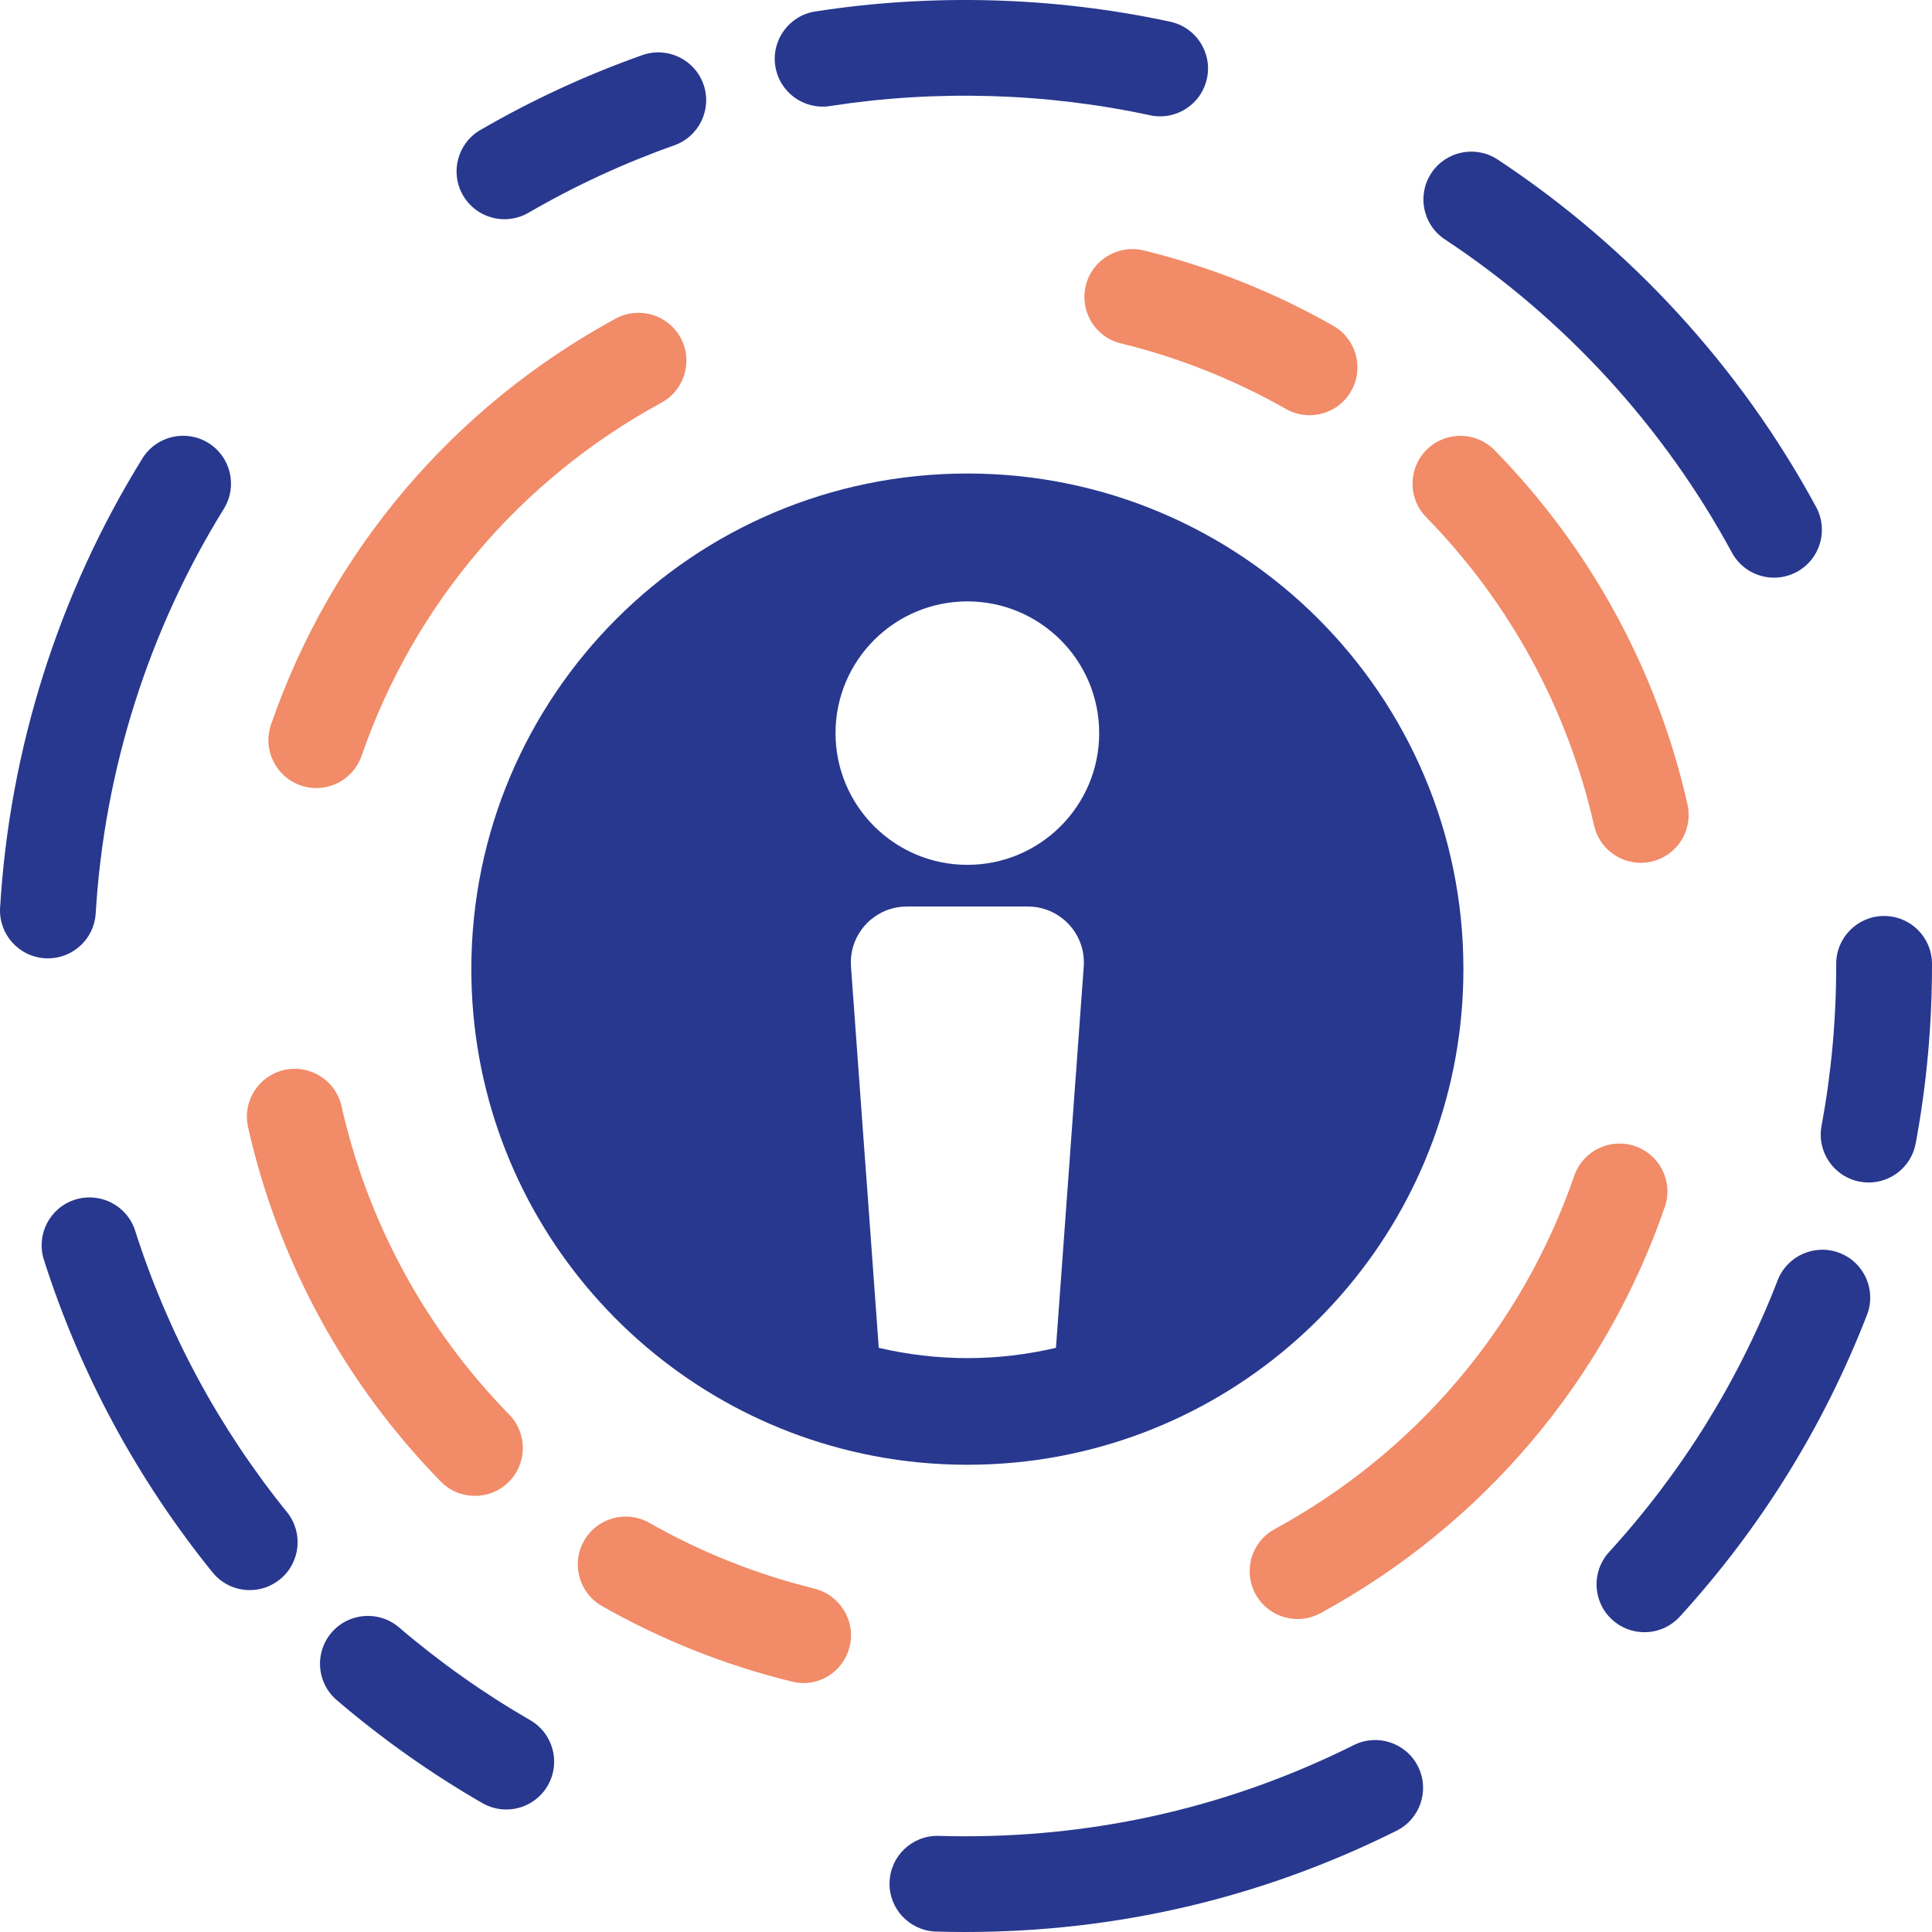
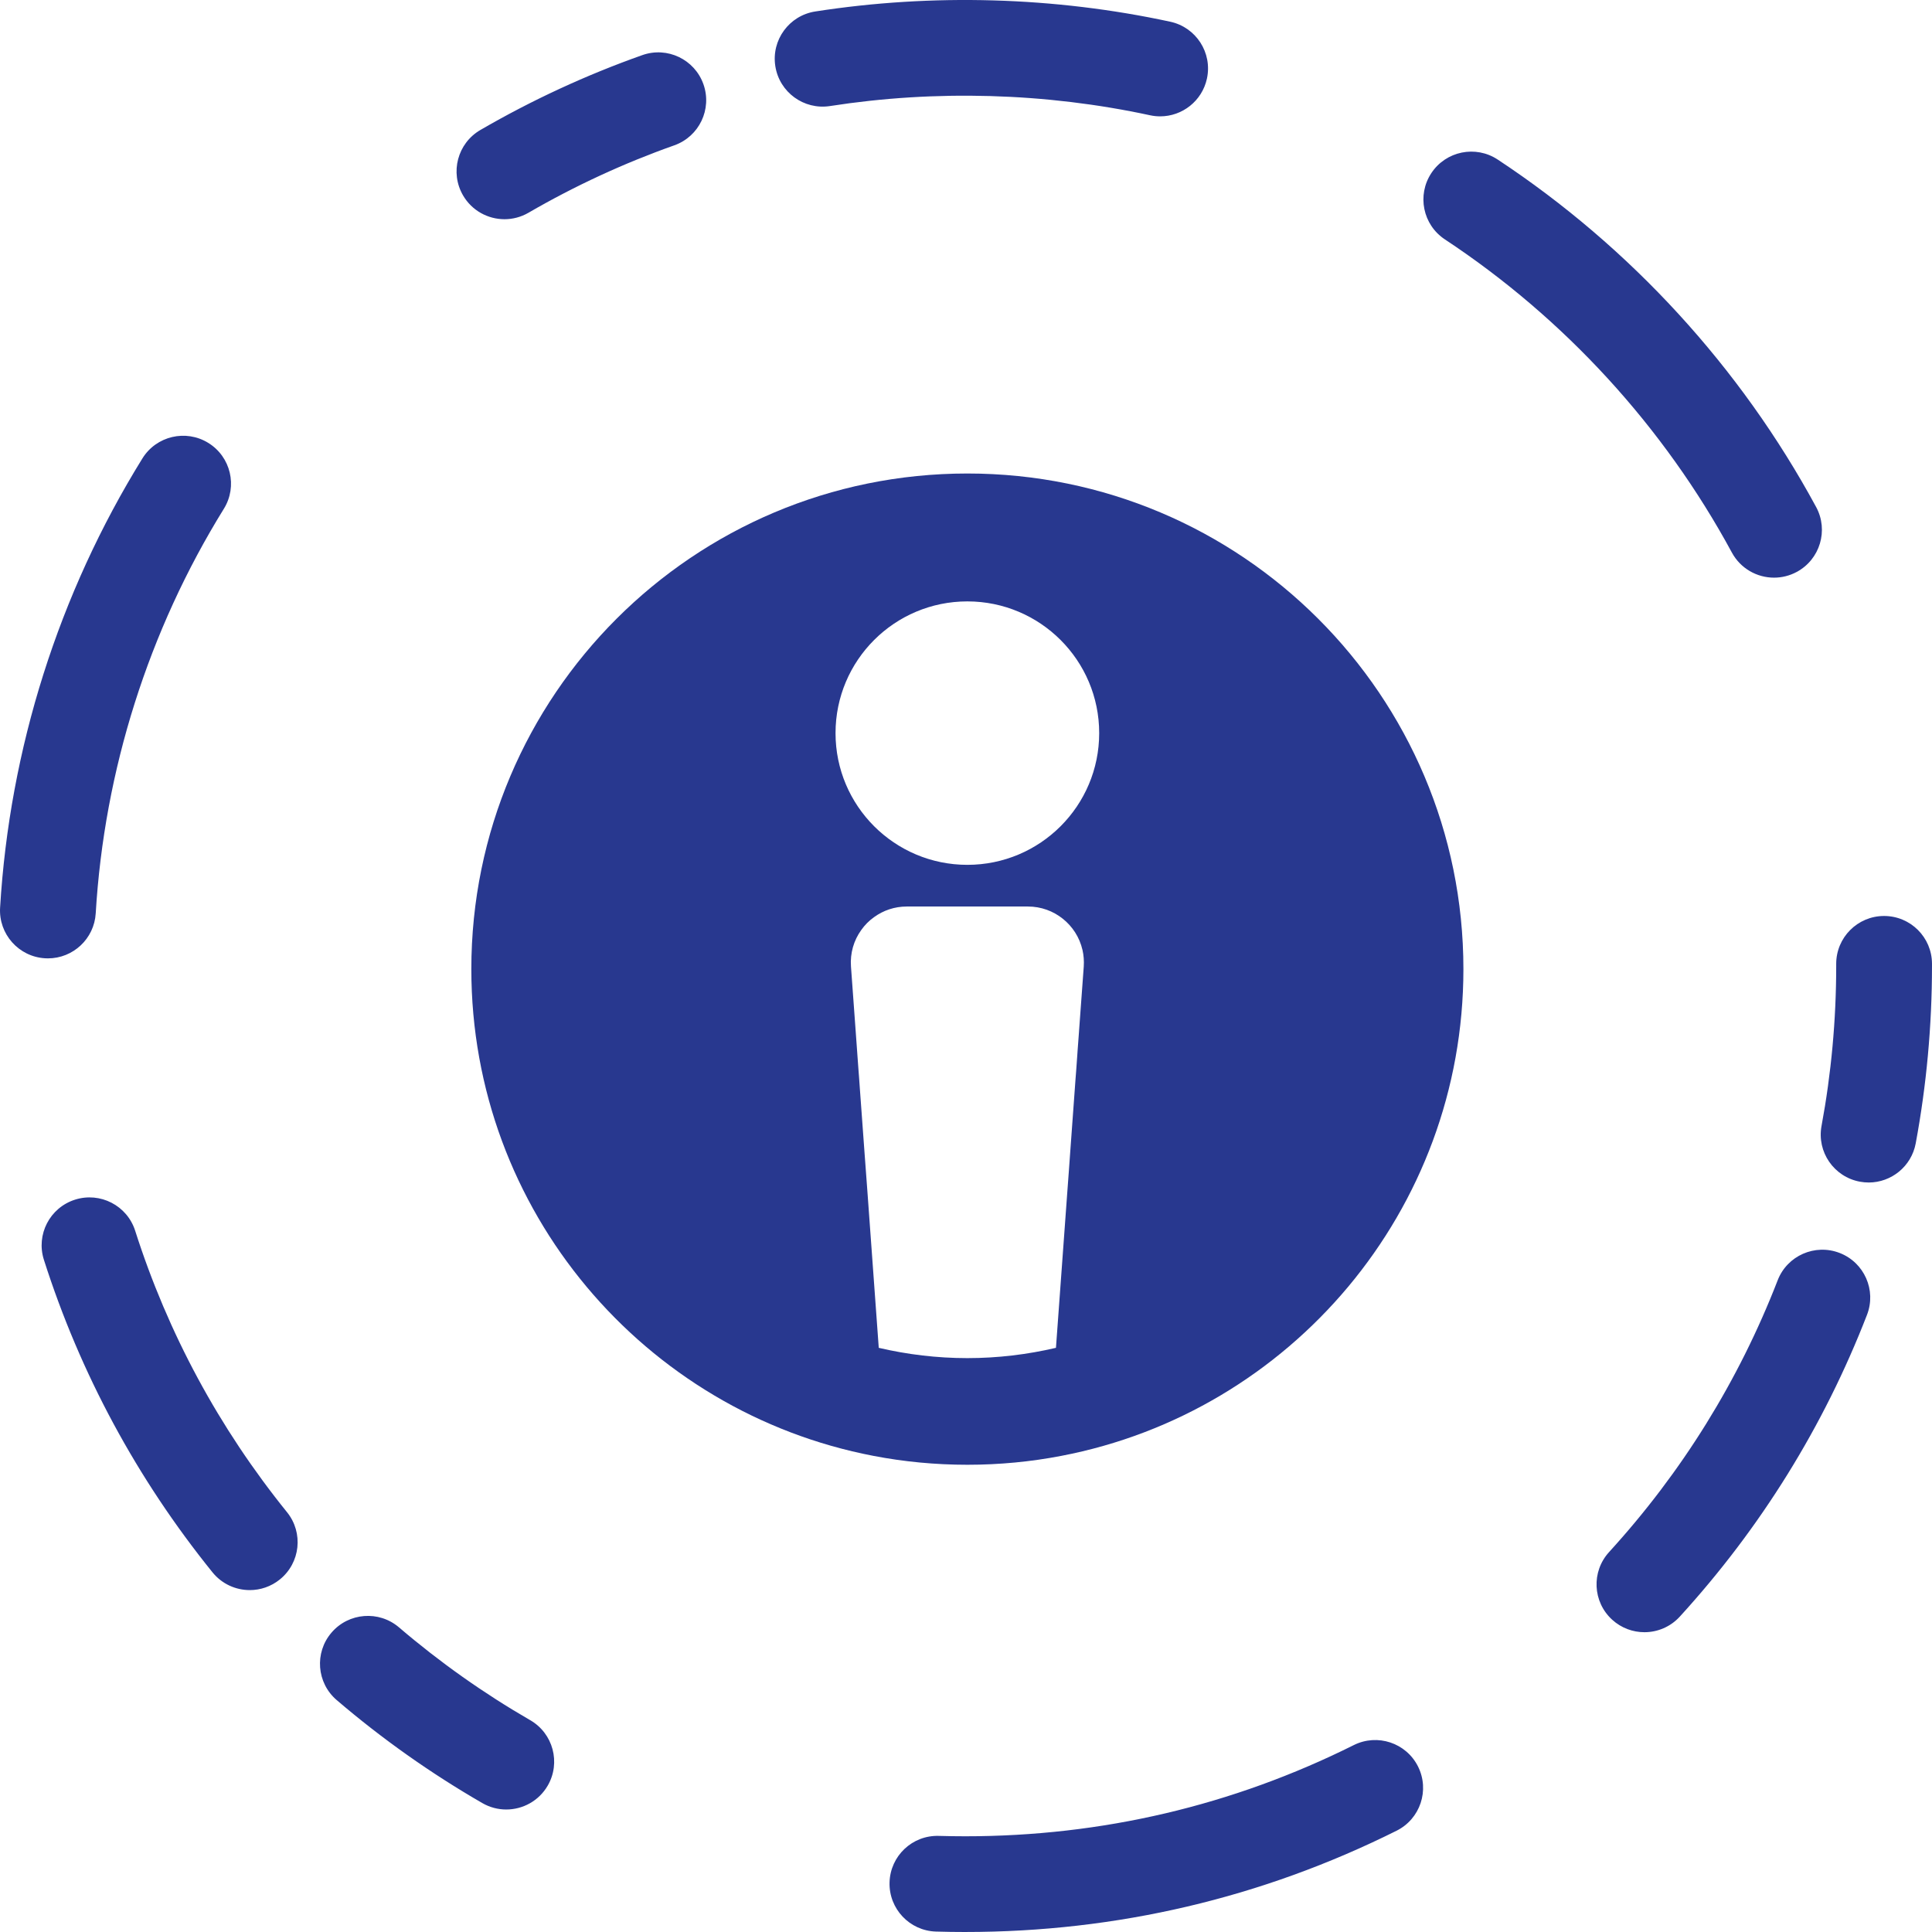
<svg xmlns="http://www.w3.org/2000/svg" id="Layer_1" data-name="Layer 1" viewBox="0 0 200 200">
  <defs>
    <style>
      .cls-1 {
        fill: #28388f;
      }

      .cls-1, .cls-2 {
        stroke-width: 0px;
      }

      .cls-2 {
        fill: #f18b68;
      }
    </style>
  </defs>
  <path class="cls-1" d="M100.144,49.017c-28.359,0-51.352,22.973-51.352,51.305,0,25.019,17.923,45.855,41.639,50.392,3.145.605,6.393.918,9.713.918s6.563-.313,9.708-.918c23.716-4.532,41.639-25.373,41.639-50.392,0-28.331-22.992-51.305-51.347-51.305ZM111.7,106.777l-.15,2.015-.034.501-.106,1.49-.077.988-.072.993-.478,6.577-.14,1.953-.145,1.957-1.186,16.276c-2.949.689-6.016,1.065-9.172,1.065s-6.223-.376-9.172-1.065l-1.171-16.131-.145-1.953-.145-1.957-.478-6.552-.106-1.485-.039-.496-.145-1.986.005-.005-.005-.005-.183-2.531-.463-6.364c-.053-.699.024-1.379.203-2.015.183-.641.473-1.234.859-1.77.362-.516.811-.969,1.327-1.335.955-.694,2.118-1.1,3.392-1.1h12.531c1.37,0,2.63.473,3.619,1.268.492.391.922.868,1.264,1.398.357.554.618,1.176.772,1.836.125.545.169,1.124.13,1.717l-.492,6.716ZM100.141,89.528c-7.537,0-13.647-6.105-13.647-13.636s6.11-13.636,13.647-13.636,13.647,6.105,13.647,13.636-6.11,13.636-13.647,13.636Z" />
-   <path class="cls-2" d="M83.184,174.23c-.381,0-.769-.045-1.158-.138-.007-.002-.06-.015-.067-.016-6.945-1.712-13.536-4.339-19.646-7.822-2.378-1.356-3.206-4.382-1.849-6.758,1.357-2.377,4.385-3.203,6.764-1.848,5.314,3.03,11.051,5.316,17.052,6.795,2.654.654,4.325,3.343,3.678,5.996-.553,2.265-2.548,3.792-4.773,3.792ZM134.327,167.601c-1.757,0-3.459-.935-4.358-2.585-1.31-2.403-.423-5.411,1.982-6.72,14.602-7.948,25.615-20.938,31.013-36.576.893-2.586,3.715-3.96,6.304-3.068s3.964,3.712,3.071,6.298c-6.206,17.98-18.864,32.913-35.643,42.047-.753.41-1.566.605-2.368.605ZM49.165,154.852c-1.288,0-2.576-.499-3.547-1.492-9.932-10.16-16.827-22.843-19.94-36.678-.601-2.67,1.078-5.32,3.75-5.92,2.672-.6,5.324,1.078,5.925,3.747,2.709,12.043,8.712,23.083,17.359,31.928,1.913,1.957,1.877,5.094-.082,7.006-.964.941-2.215,1.41-3.464,1.41ZM169.848,89.317c-2.267,0-4.313-1.563-4.832-3.865-2.718-12.041-8.728-23.077-17.381-31.916-1.915-1.956-1.88-5.092.077-7.006,1.957-1.913,5.097-1.878,7.011.077,9.939,10.153,16.843,22.832,19.965,36.665.602,2.669-1.075,5.32-3.746,5.923-.367.083-.734.122-1.095.122ZM32.745,81.578c-.537,0-1.083-.088-1.62-.273-2.588-.894-3.961-3.715-3.067-6.301,6.218-17.976,18.887-32.899,35.673-42.021,2.405-1.308,5.416-.419,6.725,1.985,1.308,2.403.419,5.412-1.987,6.719-14.607,7.938-25.63,20.921-31.038,36.555-.709,2.05-2.631,3.337-4.686,3.337ZM135.561,42.984c-.832,0-1.675-.21-2.45-.651-5.302-3.018-11.026-5.296-17.012-6.772l-.072-.018c-2.661-.644-4.274-3.317-3.629-5.976.645-2.659,3.346-4.287,6.008-3.642.015.004.041.01.067.017h0c6.873,1.694,13.449,4.313,19.545,7.783,2.379,1.354,3.209,4.379,1.854,6.757-.914,1.603-2.589,2.503-4.313,2.503Z" />
  <path class="cls-1" d="M99.915,200c-1.001,0-2.017-.015-3.019-.045-2.737-.08-4.891-2.363-4.81-5.098.081-2.734,2.355-4.889,5.102-4.806.906.026,1.815.04,2.727.04,14.14,0,27.675-3.176,40.229-9.44,2.45-1.223,5.428-.23,6.651,2.219,1.224,2.448.229,5.423-2.22,6.645-13.942,6.957-28.968,10.484-44.659,10.484ZM52.405,187.319c-.841,0-1.694-.214-2.475-.665-5.322-3.071-10.393-6.657-15.072-10.66-2.08-1.779-2.323-4.907-.542-6.985,1.781-2.078,4.91-2.321,6.991-.542,4.217,3.607,8.787,6.839,13.582,9.607,2.371,1.368,3.183,4.398,1.814,6.768-.918,1.589-2.585,2.477-4.298,2.477ZM170.231,168.966c-1.192,0-2.388-.427-3.339-1.293-2.024-1.843-2.169-4.977-.324-6.999,7.553-8.278,13.426-17.745,17.456-28.138.989-2.552,3.862-3.818,6.415-2.83,2.553.988,3.821,3.858,2.832,6.409-4.475,11.539-10.993,22.048-19.375,31.234-.978,1.072-2.32,1.617-3.665,1.617ZM25.855,164.606c-1.447,0-2.882-.63-3.861-1.843-7.814-9.674-13.685-20.557-17.449-32.348-.832-2.607.608-5.394,3.217-6.225,2.61-.831,5.398.608,6.23,3.214,3.39,10.618,8.678,20.421,15.719,29.137,1.72,2.129,1.387,5.248-.744,6.966-.917.74-2.018,1.1-3.111,1.1ZM193.446,122.412c-.3,0-.605-.027-.911-.084-2.692-.5-4.47-3.085-3.97-5.775,1.007-5.422,1.518-10.992,1.518-16.556v-.21c-.006-2.736,2.209-4.959,4.947-4.965h.011c2.733,0,4.952,2.211,4.958,4.943v.243c0,6.158-.567,12.337-1.685,18.354-.443,2.384-2.527,4.051-4.869,4.051ZM4.963,99.21c-.099,0-.199-.003-.299-.009-2.733-.163-4.817-2.509-4.654-5.24.98-16.44,6.074-32.521,14.73-46.503,1.44-2.327,4.496-3.046,6.825-1.607,2.329,1.439,3.049,4.493,1.608,6.819-7.795,12.591-12.382,27.073-13.264,41.88-.157,2.631-2.342,4.66-4.945,4.66ZM183.649,59.799c-1.762,0-3.468-.941-4.365-2.598-7.052-13.028-17.325-24.238-29.709-32.418-2.284-1.509-2.912-4.582-1.402-6.865,1.51-2.282,4.586-2.909,6.87-1.4,13.74,9.076,25.138,21.514,32.963,35.97,1.303,2.407.406,5.413-2.002,6.714-.75.405-1.558.597-2.354.597ZM52.225,22.693c-1.709,0-3.372-.884-4.292-2.467-1.375-2.366-.57-5.398,1.798-6.772,5.326-3.09,10.965-5.697,16.759-7.748,2.58-.915,5.415.436,6.329,3.015.914,2.579-.437,5.41-3.018,6.324-5.217,1.847-10.295,4.194-15.091,6.977-.783.454-1.64.671-2.485.671ZM120.102,12.045c-.347,0-.699-.036-1.052-.113-10.787-2.328-22.211-2.653-33.128-.954-2.705.42-5.241-1.429-5.662-4.133-.421-2.703,1.43-5.237,4.136-5.657,12.114-1.885,24.776-1.524,36.747,1.06,2.677.578,4.378,3.214,3.799,5.888-.502,2.322-2.557,3.909-4.841,3.909Z" />
</svg>